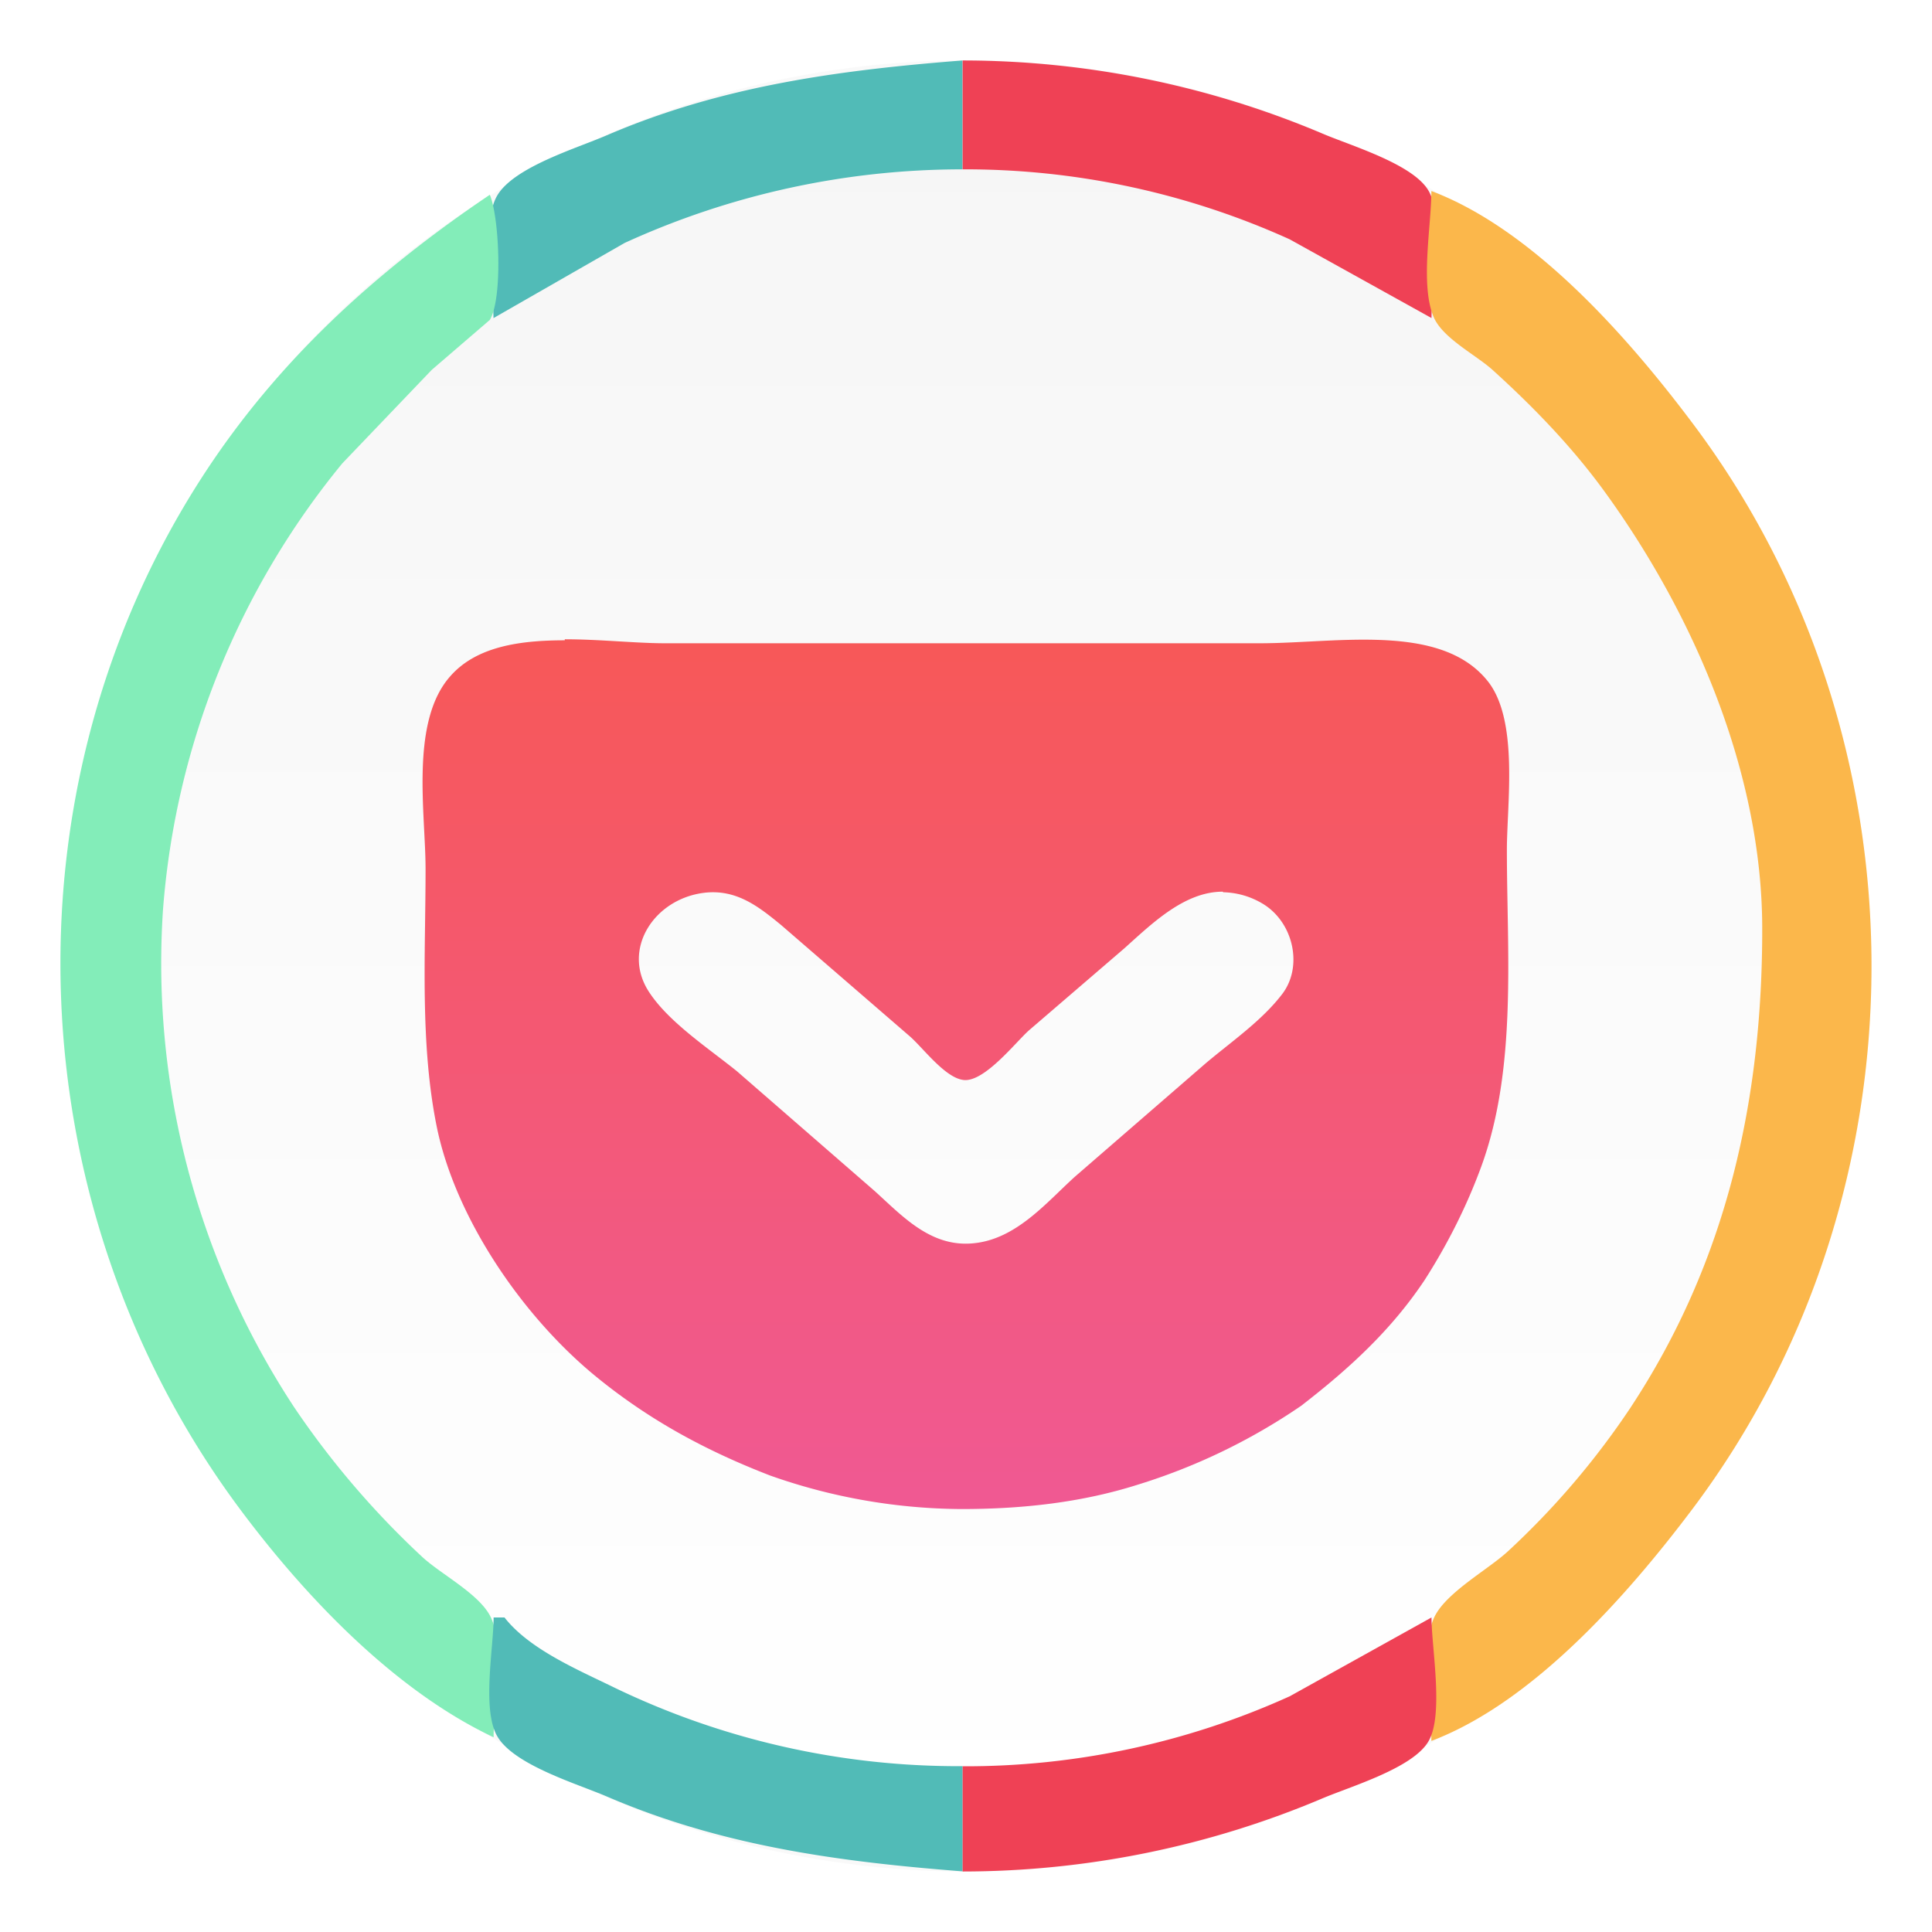
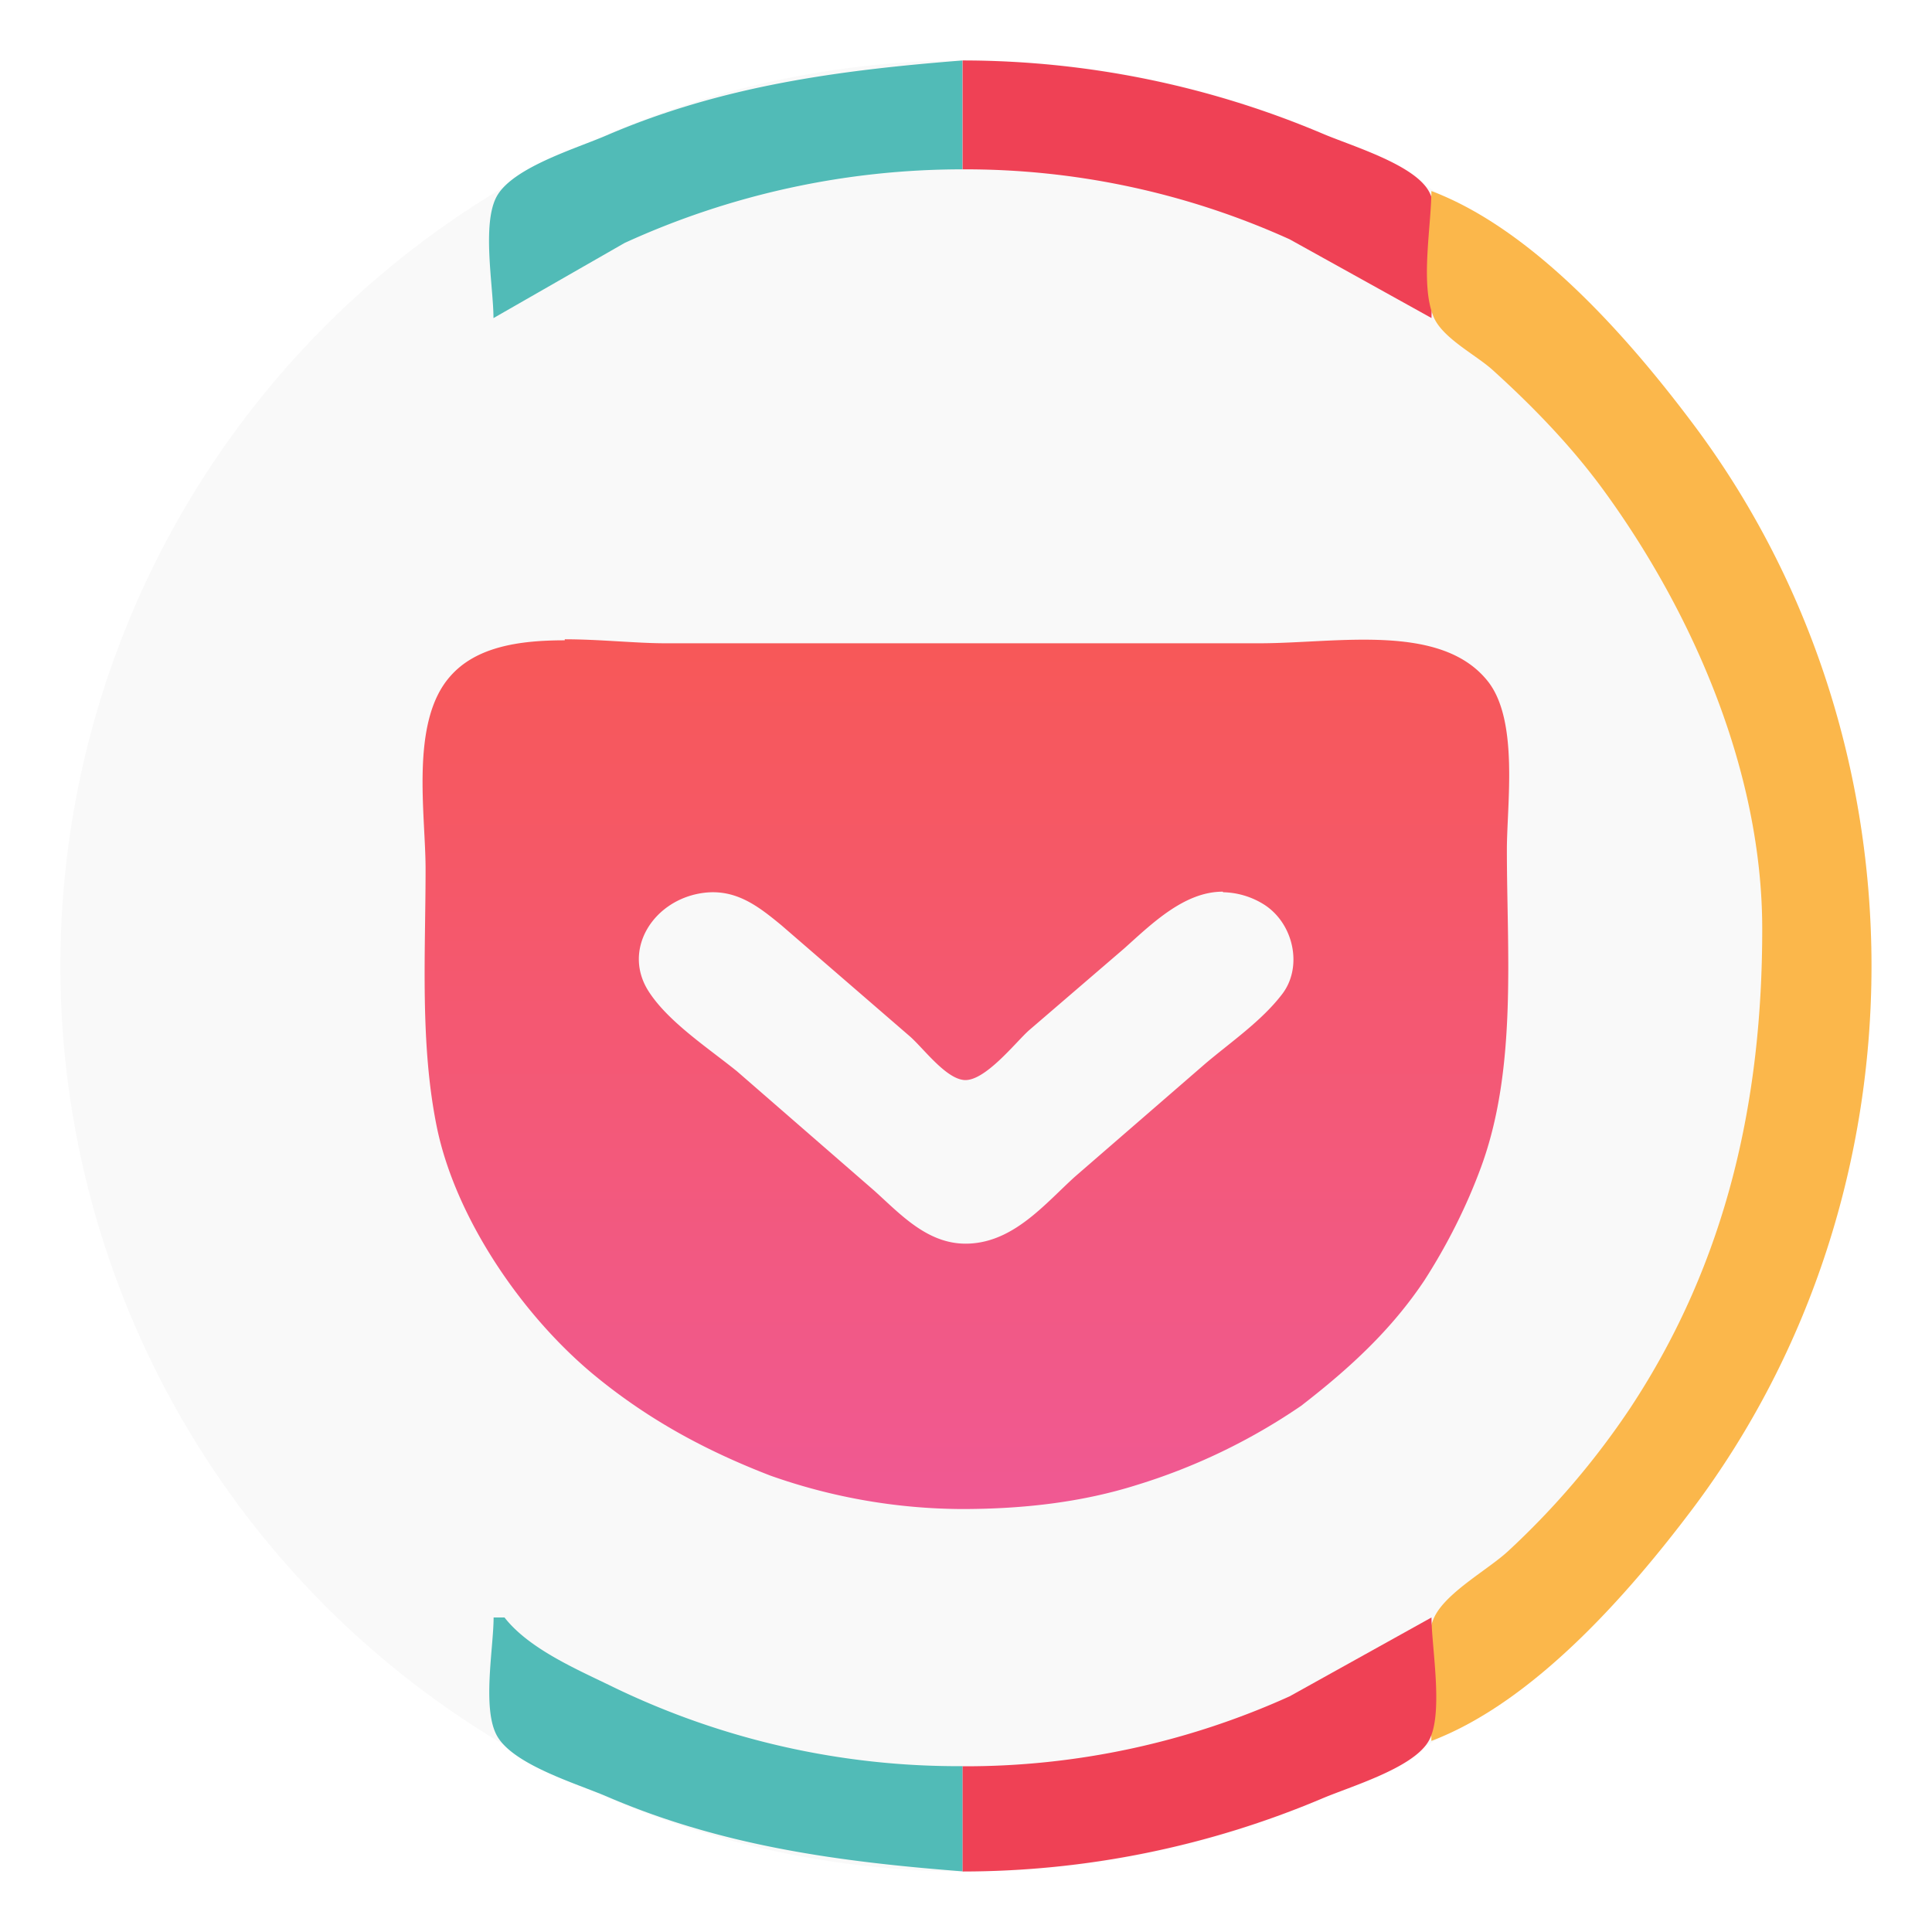
<svg xmlns="http://www.w3.org/2000/svg" width="64" height="64" viewBox="0 0 16.933 16.933">
  <defs>
    <linearGradient id="b" x1="8.466" x2="8.466" y1="1.587" y2="15.346" gradientUnits="userSpaceOnUse">
      <stop offset="0" stop-color="#f6f6f6" />
      <stop offset="1" stop-color="#fff" />
    </linearGradient>
    <linearGradient id="d" x1="8.465" x2="8.465" y1="5.603" y2="13.226" gradientUnits="userSpaceOnUse">
      <stop offset="0" stop-color="#f75858" />
      <stop offset="1" stop-color="#f05993" />
    </linearGradient>
    <filter id="a" width="1.072" height="1.072" x="-.036" y="-.036" color-interpolation-filters="sRGB">
      <feGaussianBlur stdDeviation=".238" />
    </filter>
    <filter id="c" width="1.108" height="1.135" x="-.054" y="-.067" color-interpolation-filters="sRGB">
      <feGaussianBlur stdDeviation=".214" />
    </filter>
  </defs>
  <circle cx="8.466" cy="8.466" r="7.937" fill-rule="evenodd" filter="url(#a)" opacity=".15" style="paint-order:normal" />
  <g transform="translate(-.94 -.94)scale(1.111)">
-     <circle cx="8.466" cy="8.466" r="6.879" fill="url(#b)" fill-rule="evenodd" style="paint-order:normal" />
    <g stroke-width=".185">
      <path fill="#51bbb7" d="m4.74 3.355 1.033-.592a6.4 6.4 0 0 1 2.666-.581v-.859c-.976.077-1.9.2-2.81.592-.231.1-.727.248-.86.473-.126.214-.03.72-.03.967z" />
      <path fill="#ef4155" d="M8.44 1.323v.859a6.2 6.2 0 0 1 2.58.552l1.119.621c0-.247.106-.808-.03-1.015-.132-.205-.61-.346-.83-.44a7.3 7.3 0 0 0-2.84-.577z" />
      <path fill="#fbb74b" d="M12.138 2.353c0 .275-.09.74.018.994.07.166.33.297.462.415.324.293.634.613.892.97.703.971 1.236 2.213 1.238 3.434.002 1.357-.279 2.63-1.036 3.78a6.3 6.3 0 0 1-.969 1.137c-.158.147-.502.332-.587.532-.105.247-.018.697-.018.965.808-.306 1.558-1.163 2.062-1.833 1.88-2.503 1.88-6.058 0-8.56-.504-.672-1.254-1.529-2.062-1.834" />
-       <path fill="#83edb9" d="M4.711 2.382c-.903.609-1.68 1.312-2.274 2.233-1.607 2.492-1.454 5.8.32 8.16.507.676 1.206 1.41 1.983 1.776 0-.26.085-.697-.017-.936-.084-.193-.406-.351-.557-.497a6.8 6.8 0 0 1-1.001-1.173 6.37 6.37 0 0 1-1.033-3.923 6.3 6.3 0 0 1 1.415-3.521l.705-.737.458-.394c.103-.167.076-.81 0-.988z" />
      <path fill="#51bbb7" d="M4.74 13.606c0 .24-.094.729.03.939.132.225.628.373.86.472.909.392 1.832.516 2.81.592v-.83a6.24 6.24 0 0 1-2.754-.623c-.282-.138-.664-.299-.86-.55z" />
      <path fill="#ef4155" d="M8.44 14.78v.83a7.3 7.3 0 0 0 2.839-.577c.22-.093.698-.234.83-.44.132-.202.03-.746.03-.987l-1.119.622a6.2 6.2 0 0 1-2.58.552m4.96-1.174.03.029z" />
    </g>
  </g>
-   <path d="M4.95 5.612c-.4 0-.78.056-1.007.319-.35.4-.213 1.2-.213 1.686 0 .744-.051 1.534.1 2.268.163.784.735 1.635 1.378 2.167.466.384.966.658 1.544.881a5.1 5.1 0 0 0 1.676.293c.521 0 1.043-.055 1.539-.212a5.3 5.3 0 0 0 1.437-.693c.44-.34.796-.674 1.08-1.099.202-.314.373-.654.5-1.002.314-.862.223-1.874.223-2.77 0-.405.106-1.134-.167-1.479-.41-.516-1.322-.333-2-.333H5.83c-.258 0-.572-.035-.88-.035zm5.77 2.208a.7.7 0 0 1 .346.1c.273.163.359.558.166.8-.177.229-.44.41-.663.598l-1.15.997c-.252.229-.515.548-.89.582-.374.036-.623-.242-.865-.46L6.459 9.389c-.25-.202-.598-.43-.77-.694-.244-.37.04-.815.481-.87.284-.035.481.122.678.284l1.124.972c.116.1.308.363.47.384.183.026.462-.334.578-.436l.835-.718c.243-.218.526-.496.862-.496" filter="url(#c)" opacity=".15" />
  <path fill="url(#d)" d="M4.95 5.612c-.4 0-.78.056-1.007.319-.35.4-.213 1.2-.213 1.686 0 .744-.051 1.534.1 2.268.163.784.735 1.635 1.378 2.167.466.384.966.658 1.544.881a5.1 5.1 0 0 0 1.676.293c.521 0 1.043-.055 1.539-.212a5.3 5.3 0 0 0 1.437-.693c.44-.34.796-.674 1.08-1.099.202-.314.373-.654.5-1.002.314-.862.223-1.874.223-2.77 0-.405.106-1.134-.167-1.479-.41-.516-1.322-.333-2-.333H5.83c-.258 0-.572-.035-.88-.035zm5.77 2.208a.7.7 0 0 1 .346.1c.273.163.359.558.166.8-.177.229-.44.41-.663.598l-1.15.997c-.252.229-.515.548-.89.582-.374.036-.623-.242-.865-.46L6.459 9.389c-.25-.202-.598-.43-.77-.694-.244-.37.04-.815.481-.87.284-.035.481.122.678.284l1.124.972c.116.1.308.363.47.384.183.026.462-.334.578-.436l.835-.718c.243-.218.526-.496.862-.496" />
</svg>